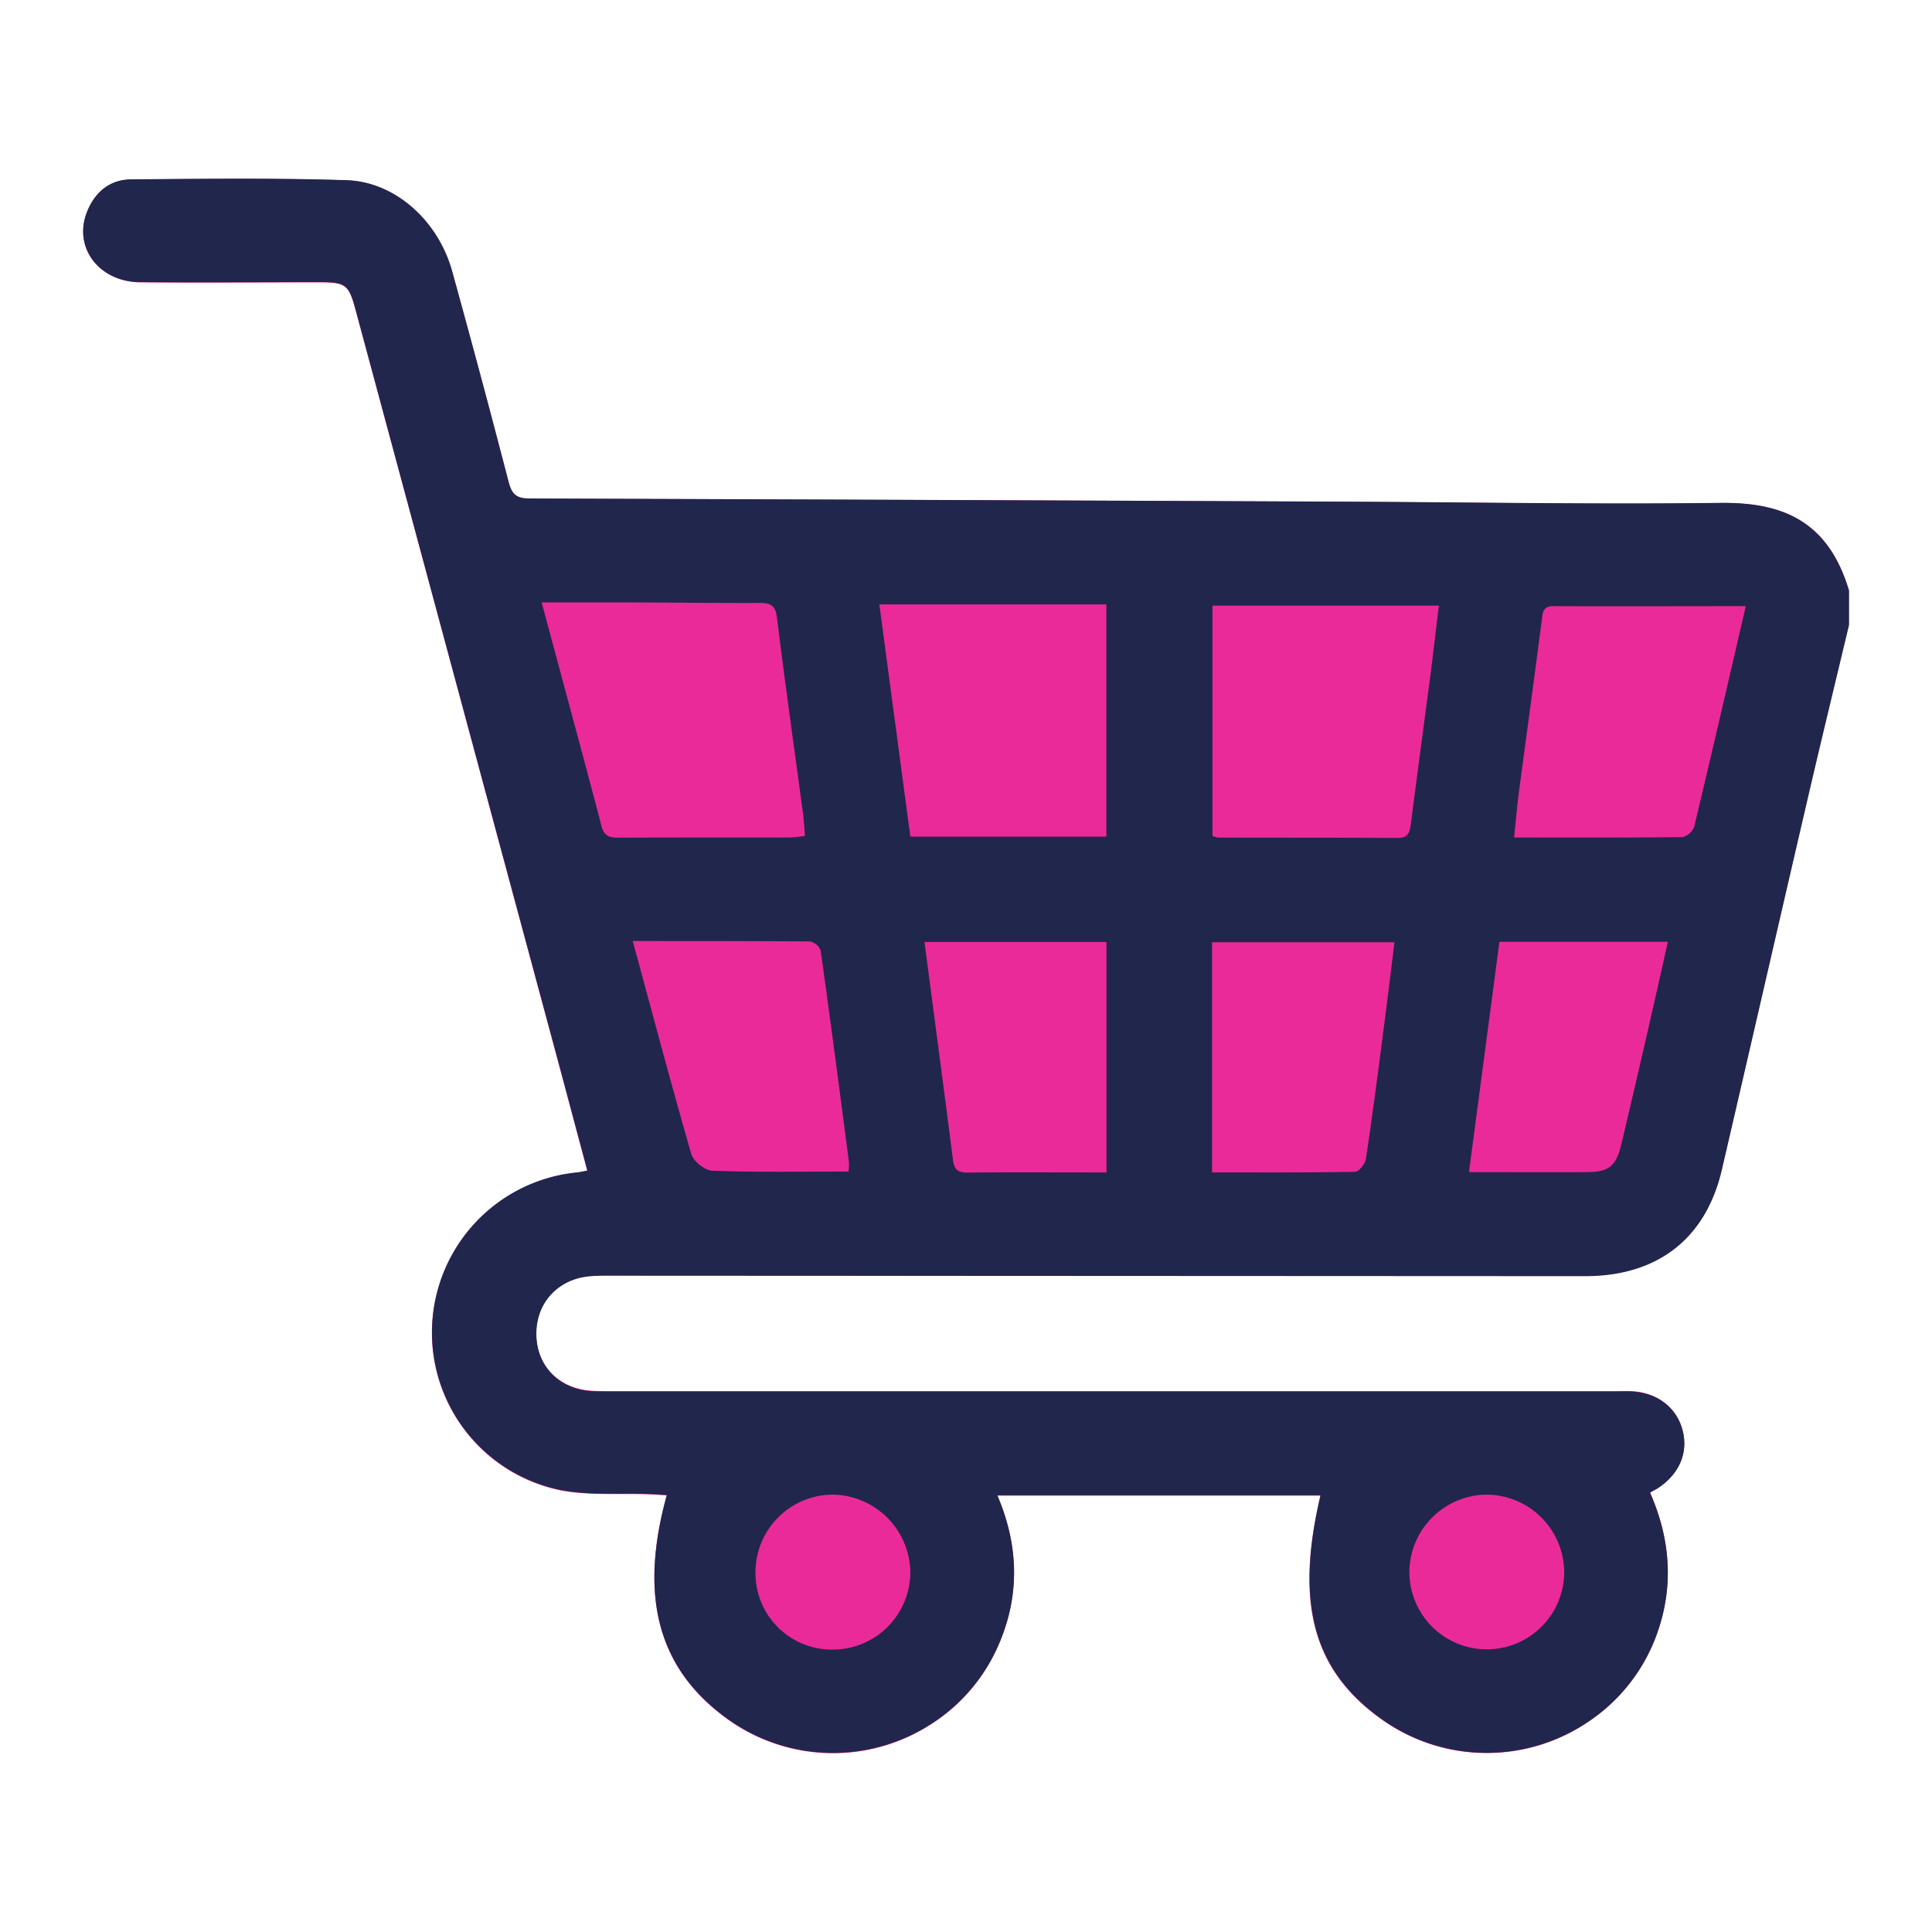
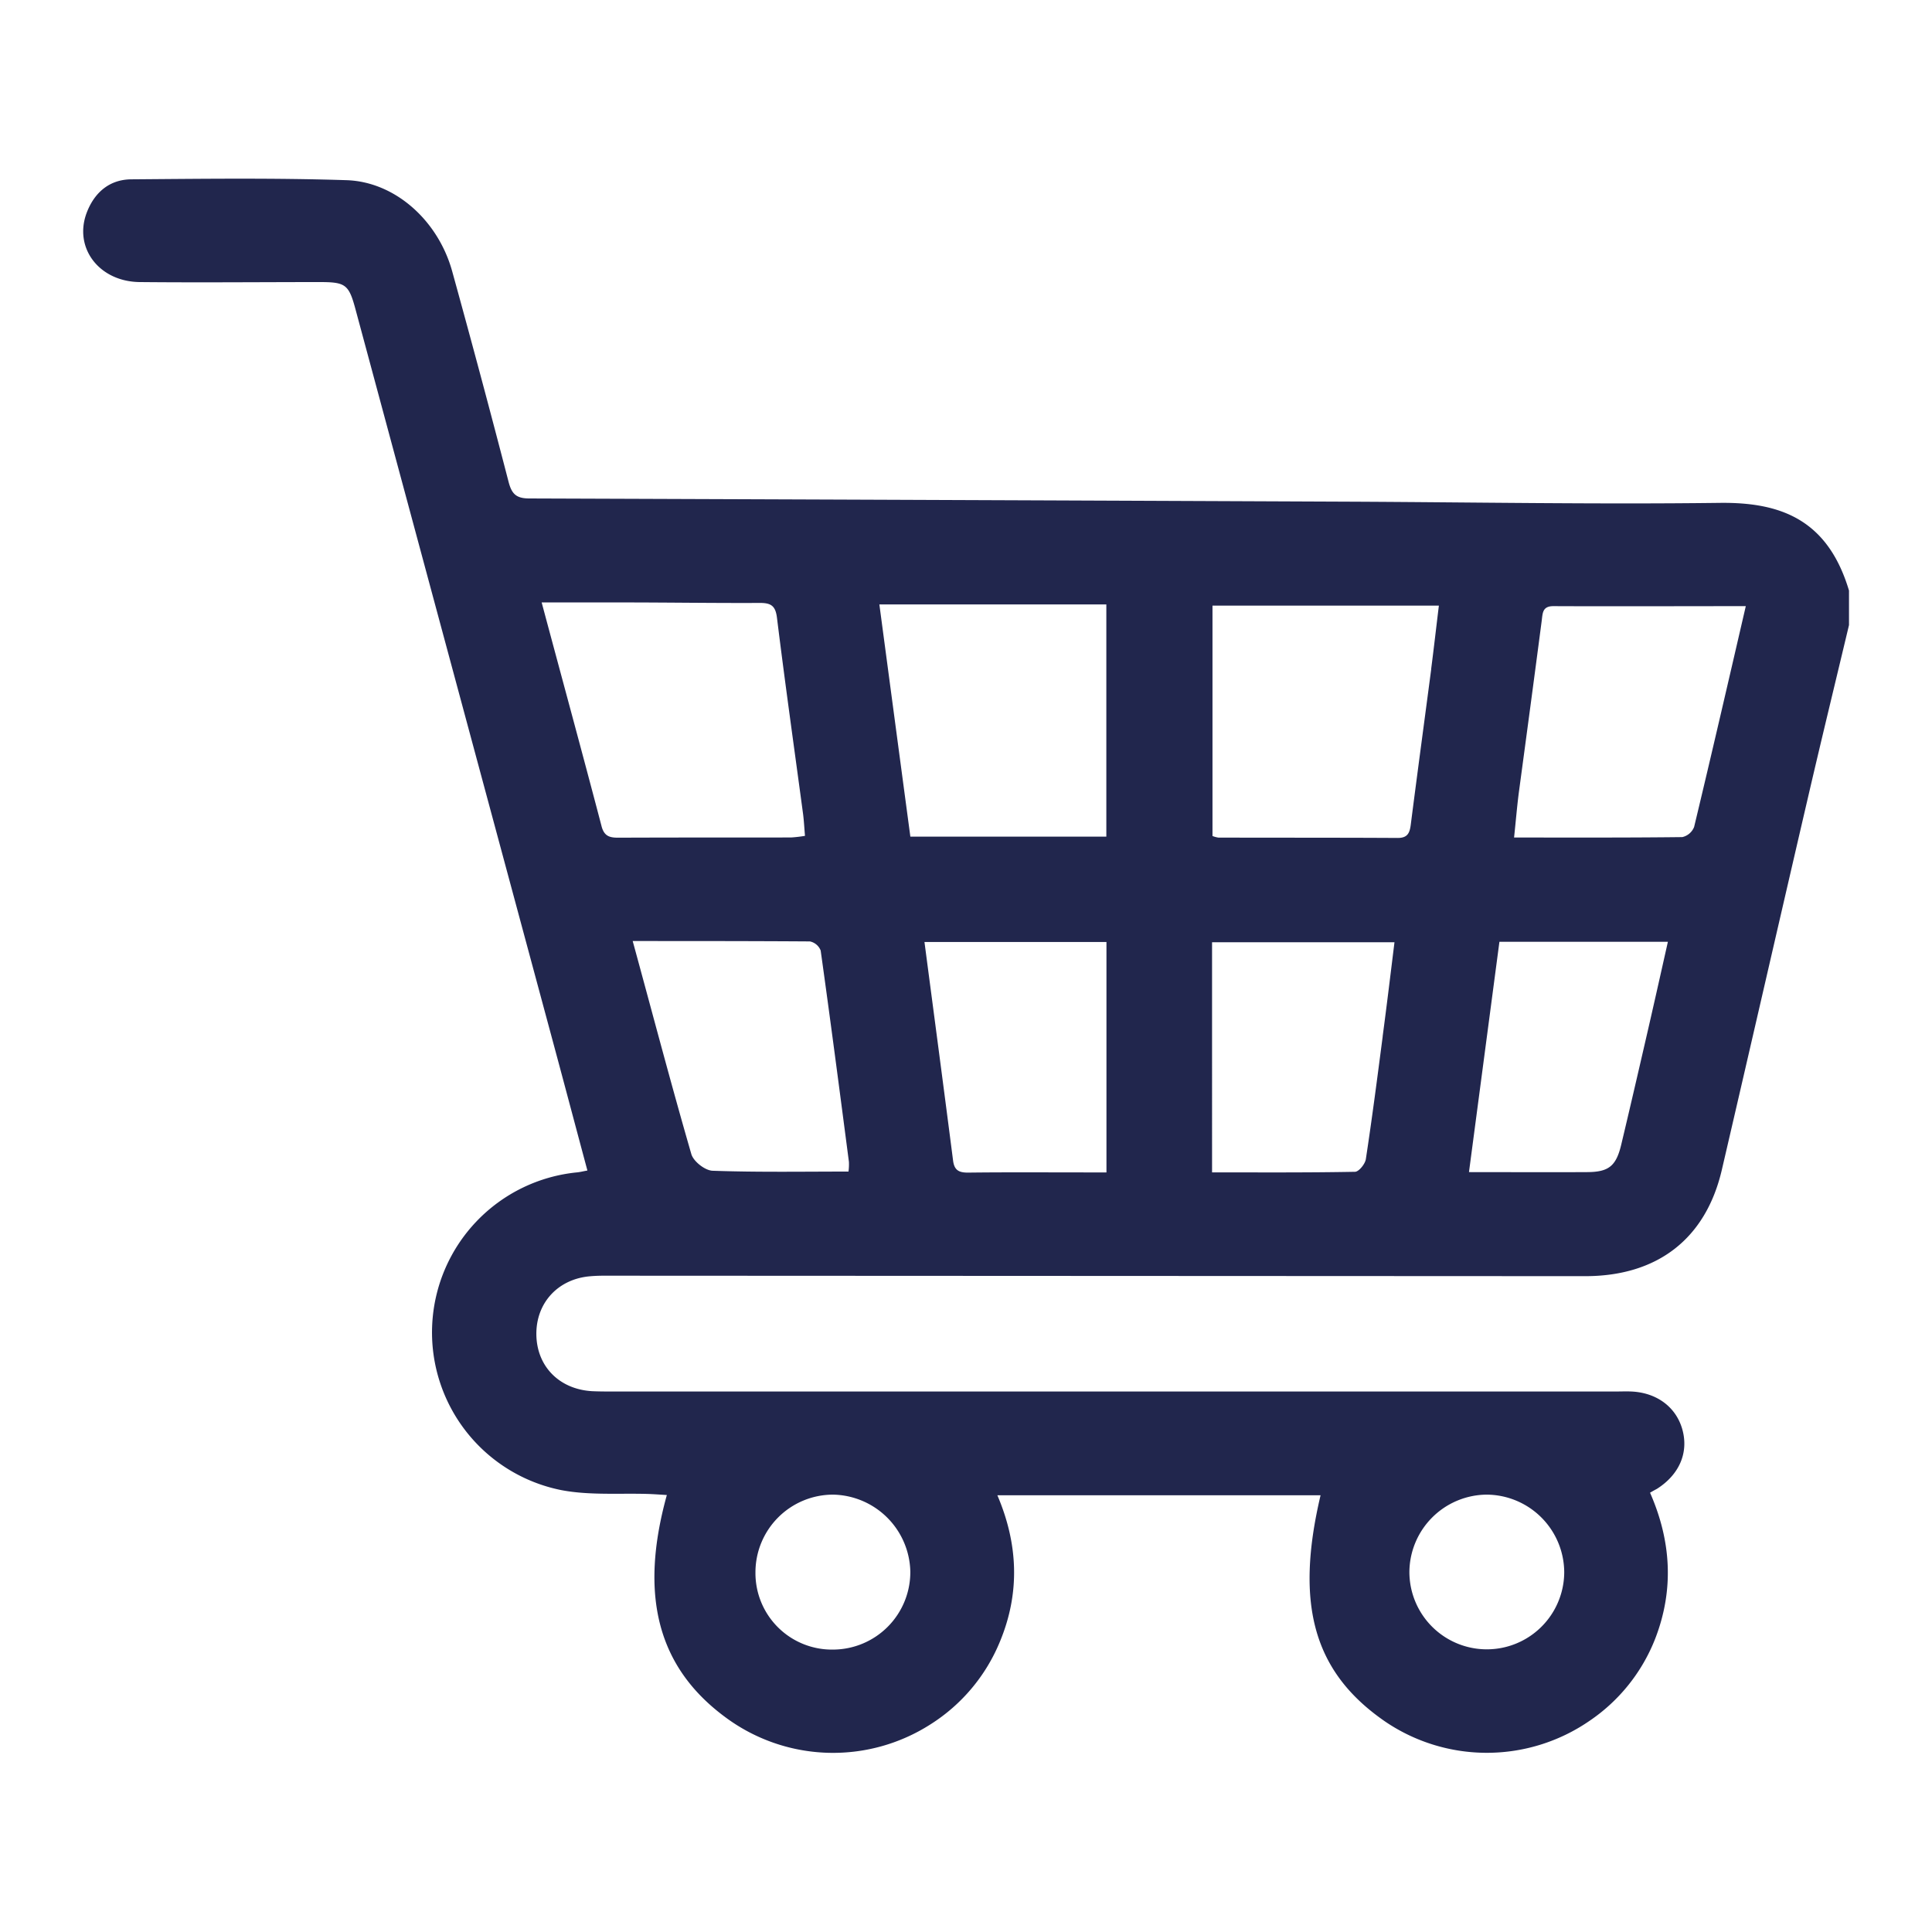
<svg xmlns="http://www.w3.org/2000/svg" viewBox="0 0 500 500" data-name="Layer 1" id="Layer_1">
  <defs>
    <style>.cls-1{fill:#eb2a99;}.cls-2{fill:#21264d;}</style>
  </defs>
  <title>Icon 06</title>
-   <path d="M478.48,152.73v8.93c-3.54,14.86-7.16,29.71-10.61,44.59-7.47,32.11-14.82,64.24-22.29,96.35-4.14,17.85-16.63,27.56-35.38,27.56q-125.82,0-251.64-.12c-1.93,0-3.87,0-5.79.14-8.32.66-14.06,6.89-14,15.07s5.87,14.14,14.33,14.67c1.77.11,3.56.09,5.35.09H418.16c1.34,0,2.68-.05,4,0,6.62.3,11.7,4.15,13.26,10s-.87,11.53-6.62,15.19c-.49.31-1,.59-1.79,1,5.45,12.4,6.26,25,1.37,37.69a45.83,45.83,0,0,1-17.22,21.64,46.83,46.83,0,0,1-52.84,0C340,432.89,335,415.46,341.73,387.08H258.09c5.4,12.65,5.88,25.27.68,37.82a46,46,0,0,1-18.07,21.51,46.74,46.74,0,0,1-53.15-2c-17.27-12.84-22.2-31.34-15-57.4-1.64-.1-3.16-.21-4.67-.27-7.56-.29-15.31.35-22.65-1a41.62,41.62,0,0,1,4.18-82.24c.72-.08,1.42-.26,2.58-.47-2.89-10.77-5.69-21.34-8.54-31.92Q117.74,175.64,92,80.16c-1.73-6.43-2.55-7.07-9.24-7.07-15.46,0-30.94.1-46.4,0-10.72-.09-17.44-9-13.89-18.12,2-5.17,5.89-8.46,11.46-8.51,18.58-.14,37.18-.38,55.76.22,12.6.43,23.66,10.47,27.29,23.49q7.56,27.25,14.67,54.63c.82,3.14,2,4.26,5.37,4.26q105.74.3,211.47.82c32.27.14,64.55.72,96.81.31C460.73,130,473,134.37,478.48,152.73Z" class="cls-1" />
  <path d="M445.31,130.14c-32.26.41-64.54-.17-96.81-.31Q242.77,129.37,137,129c-3.35,0-4.55-1.12-5.37-4.26Q124.54,97.39,117,70.12c-3.63-13-14.69-23.06-27.29-23.49-18.58-.6-37.18-.36-55.76-.22-5.57.05-9.45,3.34-11.46,8.51C18.93,64.08,25.65,73,36.37,73c15.46.15,30.94,0,46.4,0,6.69,0,7.51.64,9.24,7.07q25.74,95.49,51.47,190.94c2.85,10.58,5.65,21.15,8.54,31.92-1.16.21-1.86.39-2.58.47a41.62,41.62,0,0,0-4.18,82.24c7.34,1.4,15.09.76,22.65,1,1.51.06,3,.17,4.67.27-7.23,26.06-2.3,44.56,15,57.4a46.74,46.74,0,0,0,53.15,2,46,46,0,0,0,18.07-21.51c5.2-12.55,4.72-25.17-.68-37.82h83.64c-6.7,28.38-1.71,45.81,16.61,58.48a46.83,46.83,0,0,0,52.84,0A45.83,45.83,0,0,0,428.4,424c4.89-12.69,4.08-25.29-1.37-37.69.79-.46,1.3-.74,1.79-1,5.75-3.66,8.19-9.27,6.62-15.19s-6.64-9.71-13.26-10c-1.34-.06-2.68,0-4,0H158.49c-1.79,0-3.58,0-5.35-.09-8.46-.53-14.24-6.47-14.33-14.67s5.64-14.41,14-15.07c1.92-.17,3.86-.15,5.79-.14q125.82.06,251.64.12c18.75,0,31.24-9.71,35.38-27.56,7.47-32.11,14.82-64.24,22.29-96.35,3.45-14.88,7.07-29.73,10.61-44.59v-8.93C473,134.37,460.73,130,445.31,130.14ZM384.67,386.81a20.19,20.19,0,0,1,20.15,20.12,20,20,0,1,1-40.07-.24A20.17,20.17,0,0,1,384.67,386.81Zm-169.08,0a20.37,20.37,0,0,1,20,19.86,20.06,20.06,0,0,1-20,20.24A19.79,19.79,0,0,1,195.51,407,20.11,20.11,0,0,1,215.59,386.81Zm-59.91-173c-5-19.06-10.19-38.08-15.5-57.9,7.33,0,14.11,0,20.9,0,11.88,0,23.76.19,35.65.13,2.93,0,4,.86,4.36,3.93,2.09,16.93,4.48,33.83,6.75,50.74.22,1.74.31,3.51.49,5.61a35.15,35.15,0,0,1-3.62.42c-14.85,0-29.71,0-44.56.05C157.82,216.82,156.37,216.45,155.68,213.82Zm63.91,89.39c-11.8,0-23.5.2-35.16-.21-2-.07-5-2.45-5.52-4.34-5.23-18.05-10-36.22-15.17-55.11,15.92,0,30.9,0,45.87.1a3.81,3.81,0,0,1,2.78,2.36c2.55,18.22,4.93,36.45,7.31,54.69A14.42,14.42,0,0,1,219.59,303.21Zm8-146.78h58.73v60.1H235.6C232.93,196.58,230.29,176.76,227.58,156.43Zm58.76,147h-5.56c-10.1,0-20.21-.07-30.31.05-2.35,0-3.5-.64-3.82-3.08-2.4-18.69-4.88-37.38-7.41-56.61h47.1Zm71.49-35.19c-1.38,10.59-2.75,21.19-4.36,31.75-.19,1.26-1.81,3.26-2.8,3.28-12.15.23-24.31.15-37,.15V243.85h47.21C359.87,252.13,358.9,260.18,357.83,268.21Zm12.55-95c-1.76,13.39-3.57,26.76-5.28,40.15-.28,2.21-.83,3.51-3.46,3.48-15.45-.09-30.89-.05-46.33-.09a7.22,7.22,0,0,1-1.53-.41V156.74h58.59C371.68,162.45,371.07,167.82,370.38,173.17ZM425.7,270c-2,8.67-4,17.32-6.07,26-1.32,5.69-3.18,7.31-8.81,7.34-10.08.06-20.14,0-30.65,0l7.88-59.61h43.6C429.62,252.77,427.69,261.41,425.7,270Zm12.74-56a4.31,4.31,0,0,1-3.06,2.64c-14.26.17-28.51.11-43.54.11.43-4,.74-7.76,1.21-11.47,2-14.87,4-29.73,5.94-44.6.26-2,.16-3.83,3.07-3.81,16.33.07,32.66,0,49.75,0C447.27,176.48,442.94,195.27,438.44,214Z" class="cls-2" />
</svg>